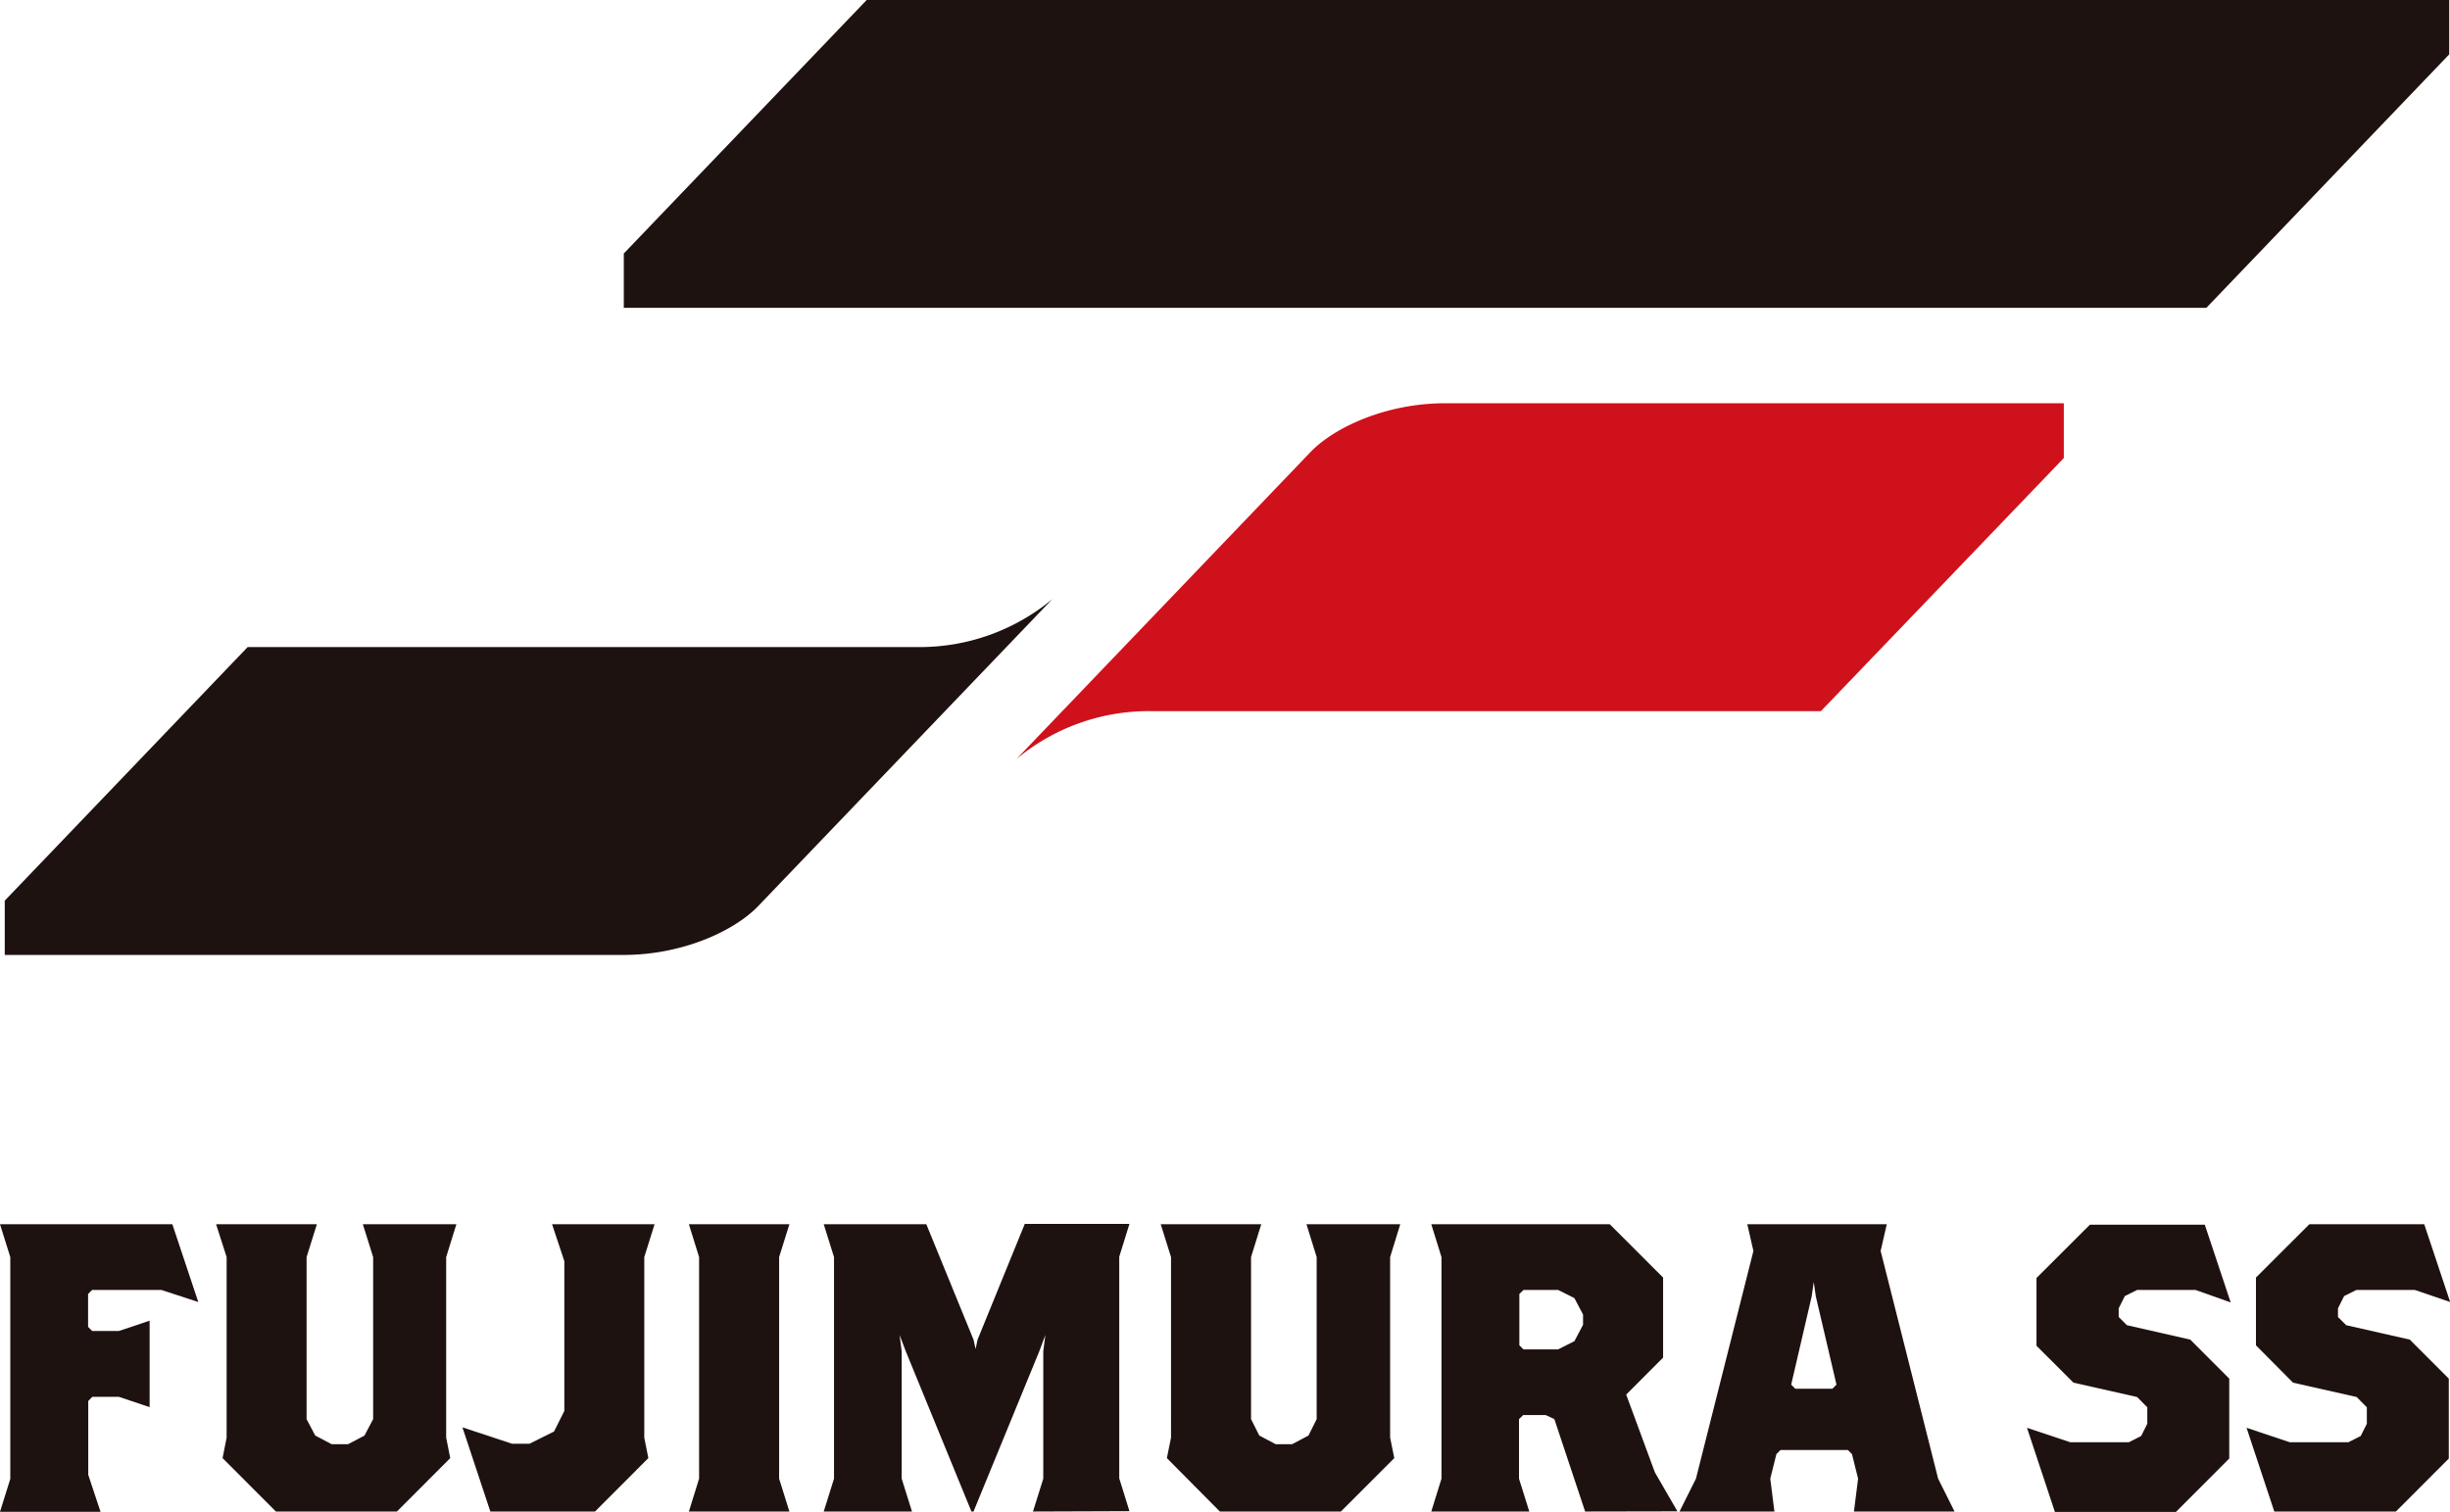
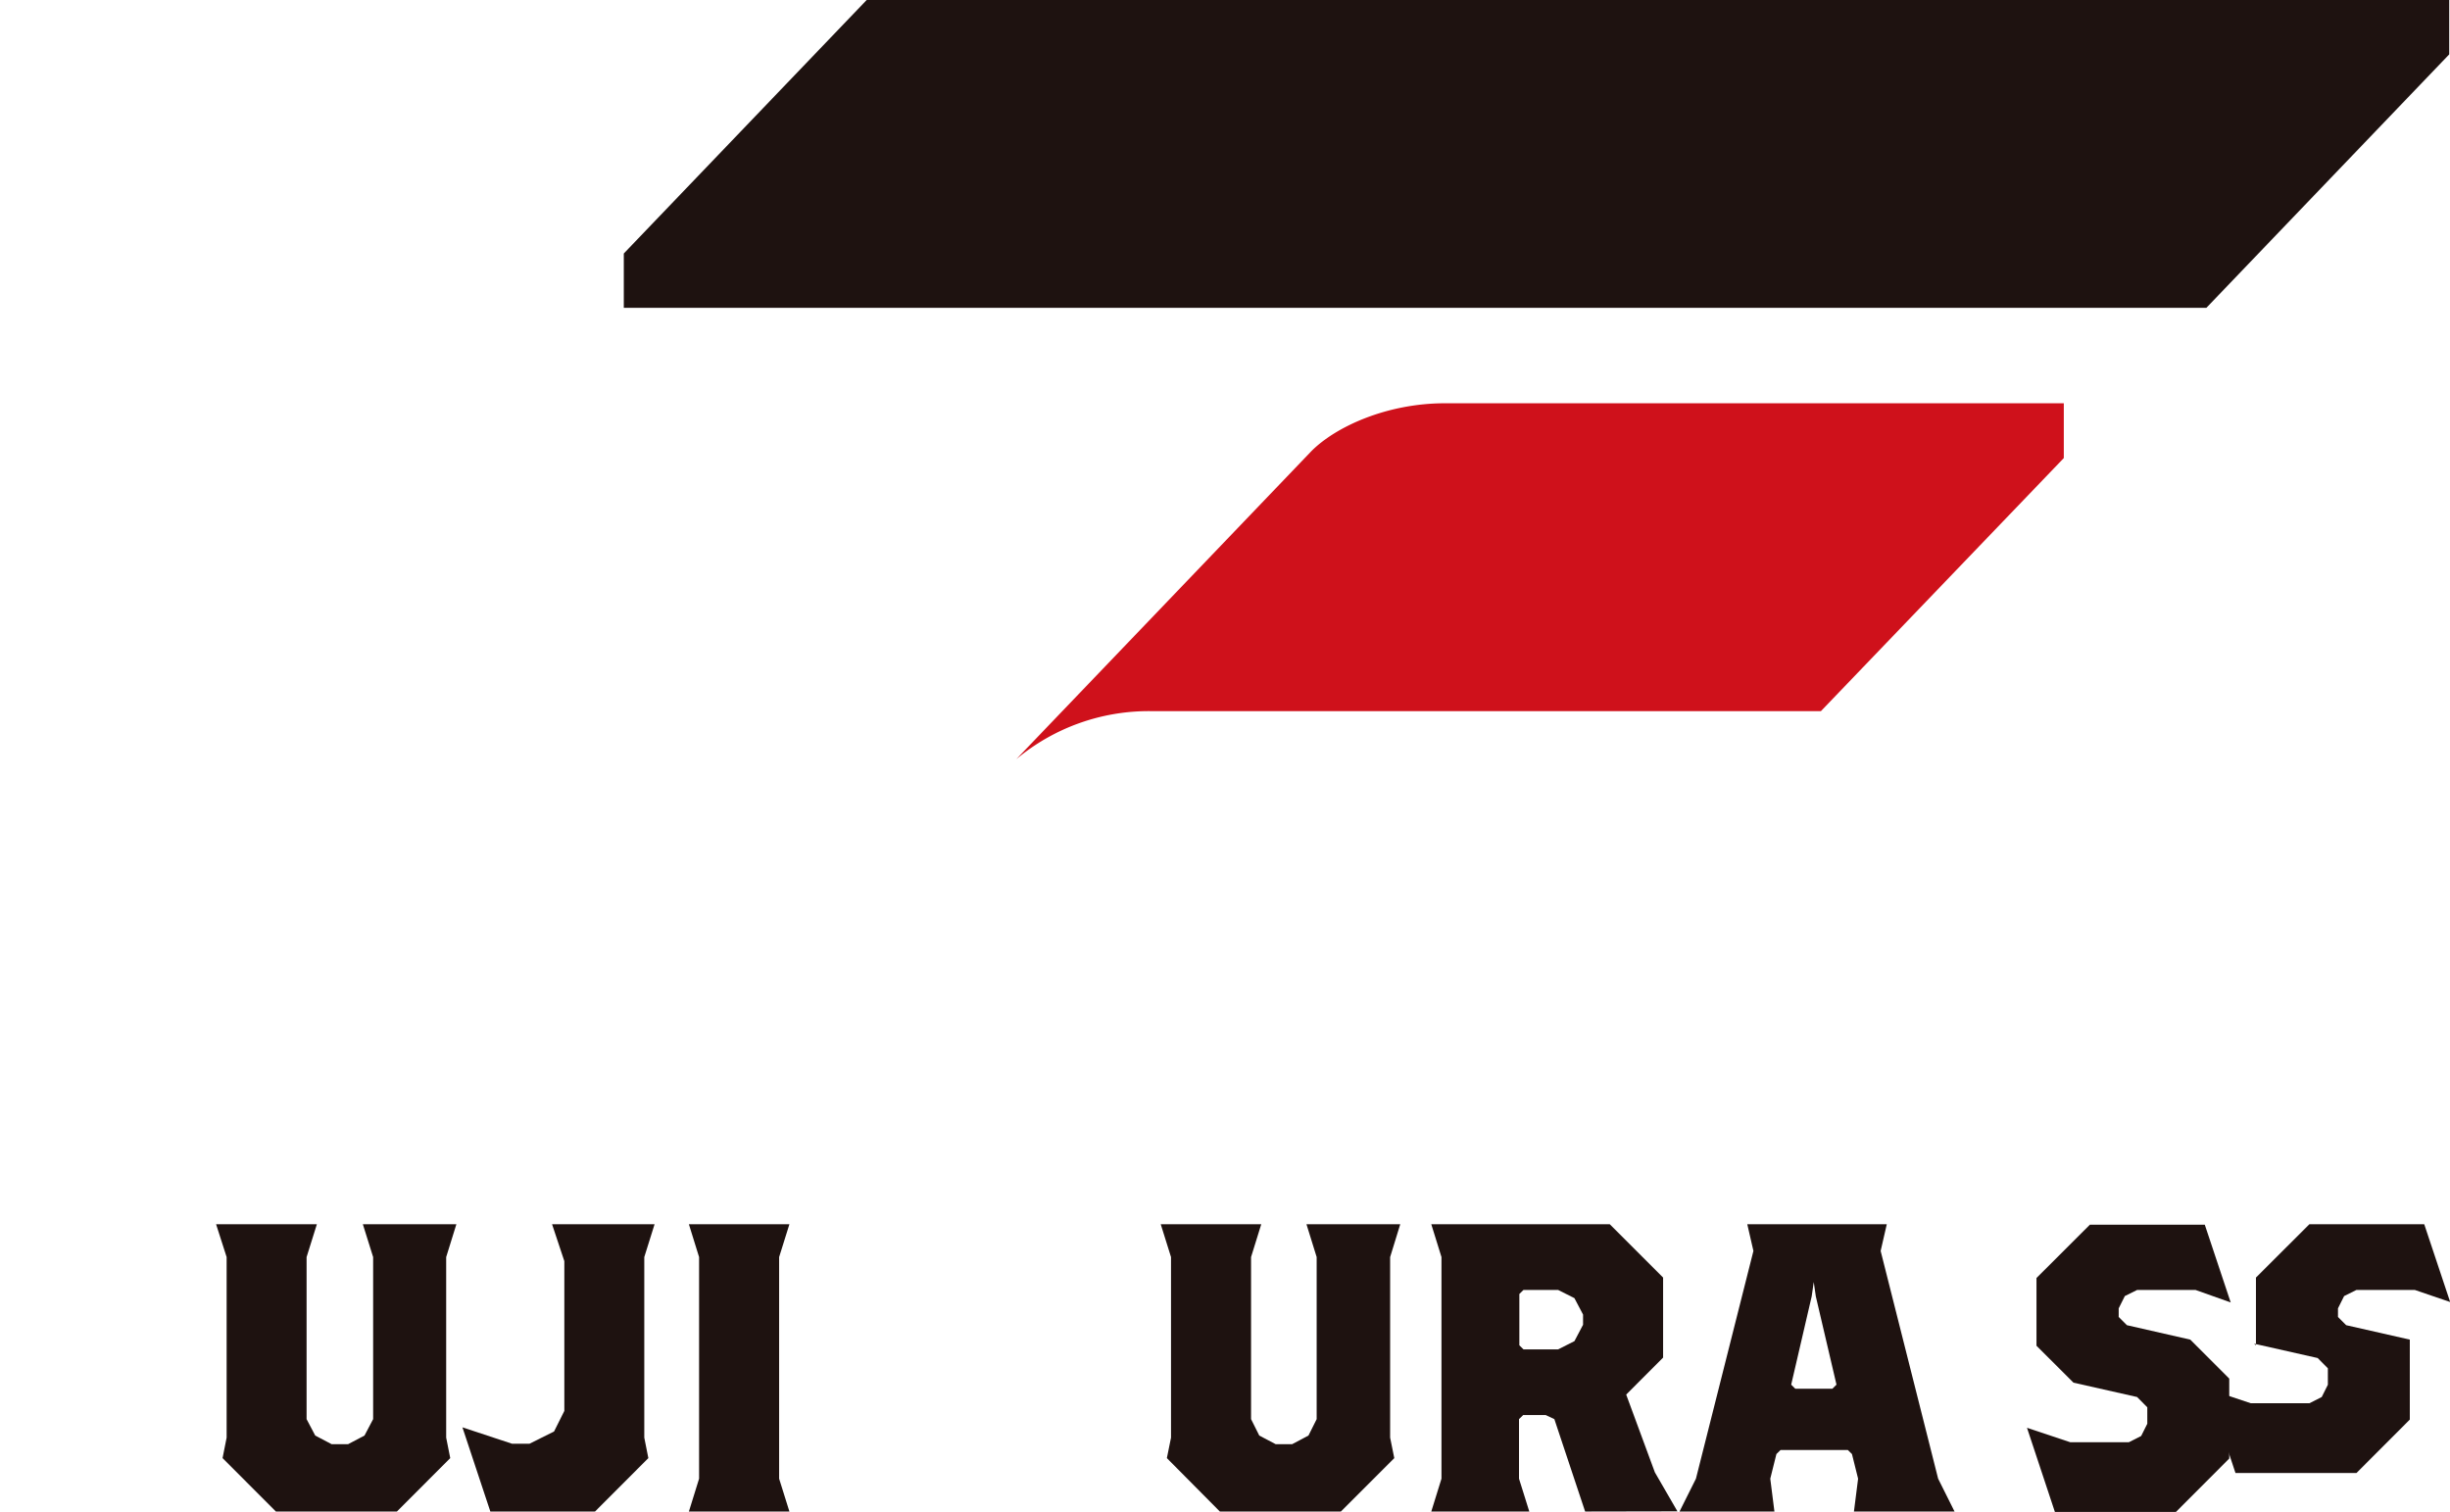
<svg xmlns="http://www.w3.org/2000/svg" viewBox="0 0 283.45 174.89">
  <defs>
    <style>.a{fill:#1e1210;}.b{fill:#cf111b;}</style>
  </defs>
  <title>fj-logo-large</title>
-   <path class="a" d="M18.66,149.25h-8l-.47.47v3.8l.47.48h3.09l3.56-1.19v10l-3.56-1.19H10.68l-.47.48v8.54l1.42,4.28H0l1.19-3.8V145.45L0,141.65H19.94l3,9Z" />
  <path class="a" d="M51.62,145.45v20.89l.47,2.37-6.17,6.18h-14l-6.17-6.18.47-2.37V145.45L25,141.65H36.66l-1.19,3.8V164.2l1,1.9,1.9,1h1.9l1.9-1,1-1.9V145.45l-1.19-3.8H52.8Z" />
  <path class="a" d="M74.54,145.45v20.89l.47,2.37-6.17,6.18H56.73l-3.23-9.74,5.75,1.9h2l2.85-1.42,1.19-2.38V145.92l-1.42-4.27H75.73Z" />
  <path class="a" d="M79.7,174.89l1.18-3.8V145.45l-1.18-3.8H91.33l-1.19,3.8v25.64l1.19,3.8Z" />
-   <path class="a" d="M119.51,174.89l1.19-3.8V156.37l.24-1.9-.71,1.9-7.6,18.52h-.24l-7.59-18.52-.72-1.9.24,1.9v14.72l1.19,3.8H95.3l1.19-3.8V145.45l-1.19-3.8h11.87L112.63,155l.24,1.09.23-1.09,5.46-13.39h12.11l-1.18,3.8v25.64l1.18,3.8Z" />
  <path class="a" d="M160.83,145.45v20.89l.48,2.37-6.18,6.18h-14L135,168.71l.48-2.37V145.45l-1.19-3.8h11.63l-1.18,3.8V164.2l.95,1.9,1.9,1h1.9l1.89-1,.95-1.9V145.45l-1.18-3.8H162Z" />
  <path class="a" d="M183.39,174.89l-3.56-10.69-1-.47h-2.61l-.48.47v6.89l1.19,3.8H165.59l1.18-3.8V145.45l-1.18-3.8h20.65l6.17,6.17v9.26l-4.27,4.28,3.32,9,2.61,4.51Zm-.24-22.79-1-1.9-1.89-.95h-4l-.48.47v5.94l.48.47h4l1.89-.95,1-1.9Z" />
  <path class="a" d="M214.49,174.89l.48-3.8-.71-2.85-.48-.47H206l-.48.47-.71,2.85.48,3.8H194.31l1.9-3.8,6.65-26.35-.71-3.09h16.14l-.71,3.09,6.65,26.35,1.9,3.8ZM210.08,150l-.24-1.66L209.6,150l-2.37,10.21.47.47H212l.47-.47Z" />
  <path class="a" d="M254,149.25h-6.74l-1.43.71-.71,1.42v1l.95.95L253.4,155l4.51,4.51v9.25l-6.17,6.18h-14l-3.23-9.74,5,1.67h6.79l1.42-.72.71-1.42v-1.9l-1.18-1.19-7.36-1.66-4.28-4.27v-7.84l6.18-6.17h13.29l3,9Z" />
-   <path class="a" d="M279.37,149.25h-6.74l-1.43.71-.71,1.42v1l.95.95L278.8,155l4.51,4.51v9.25l-6.17,6.18h-14l-3.23-9.74,5,1.67h6.79l1.42-.72.71-1.42v-1.9l-1.18-1.19-7.36-1.66L261,155.66v-7.84l6.18-6.17h13.29l3,9Z" />
-   <path class="a" d="M121.75,69.32a24,24,0,0,1-15.48,5.55H28.65L.55,104.21v6.28h71.6c6.79,0,12.72-2.75,15.48-5.56Z" />
+   <path class="a" d="M279.37,149.25h-6.74l-1.43.71-.71,1.42v1l.95.95L278.8,155v9.25l-6.17,6.18h-14l-3.23-9.74,5,1.67h6.79l1.42-.72.71-1.42v-1.9l-1.18-1.19-7.36-1.66L261,155.66v-7.84l6.18-6.17h13.29l3,9Z" />
  <path class="b" d="M117.58,87.84a23.91,23.91,0,0,1,15.47-5.56h77.62L238.77,53V46.66h-71.6c-6.79,0-12.71,2.76-15.47,5.56Z" />
  <polygon class="a" points="100.27 0 72.17 29.33 72.17 35.62 255.26 35.62 255.26 35.62 255.26 35.62 283.36 6.29 283.36 0 100.27 0" />
</svg>